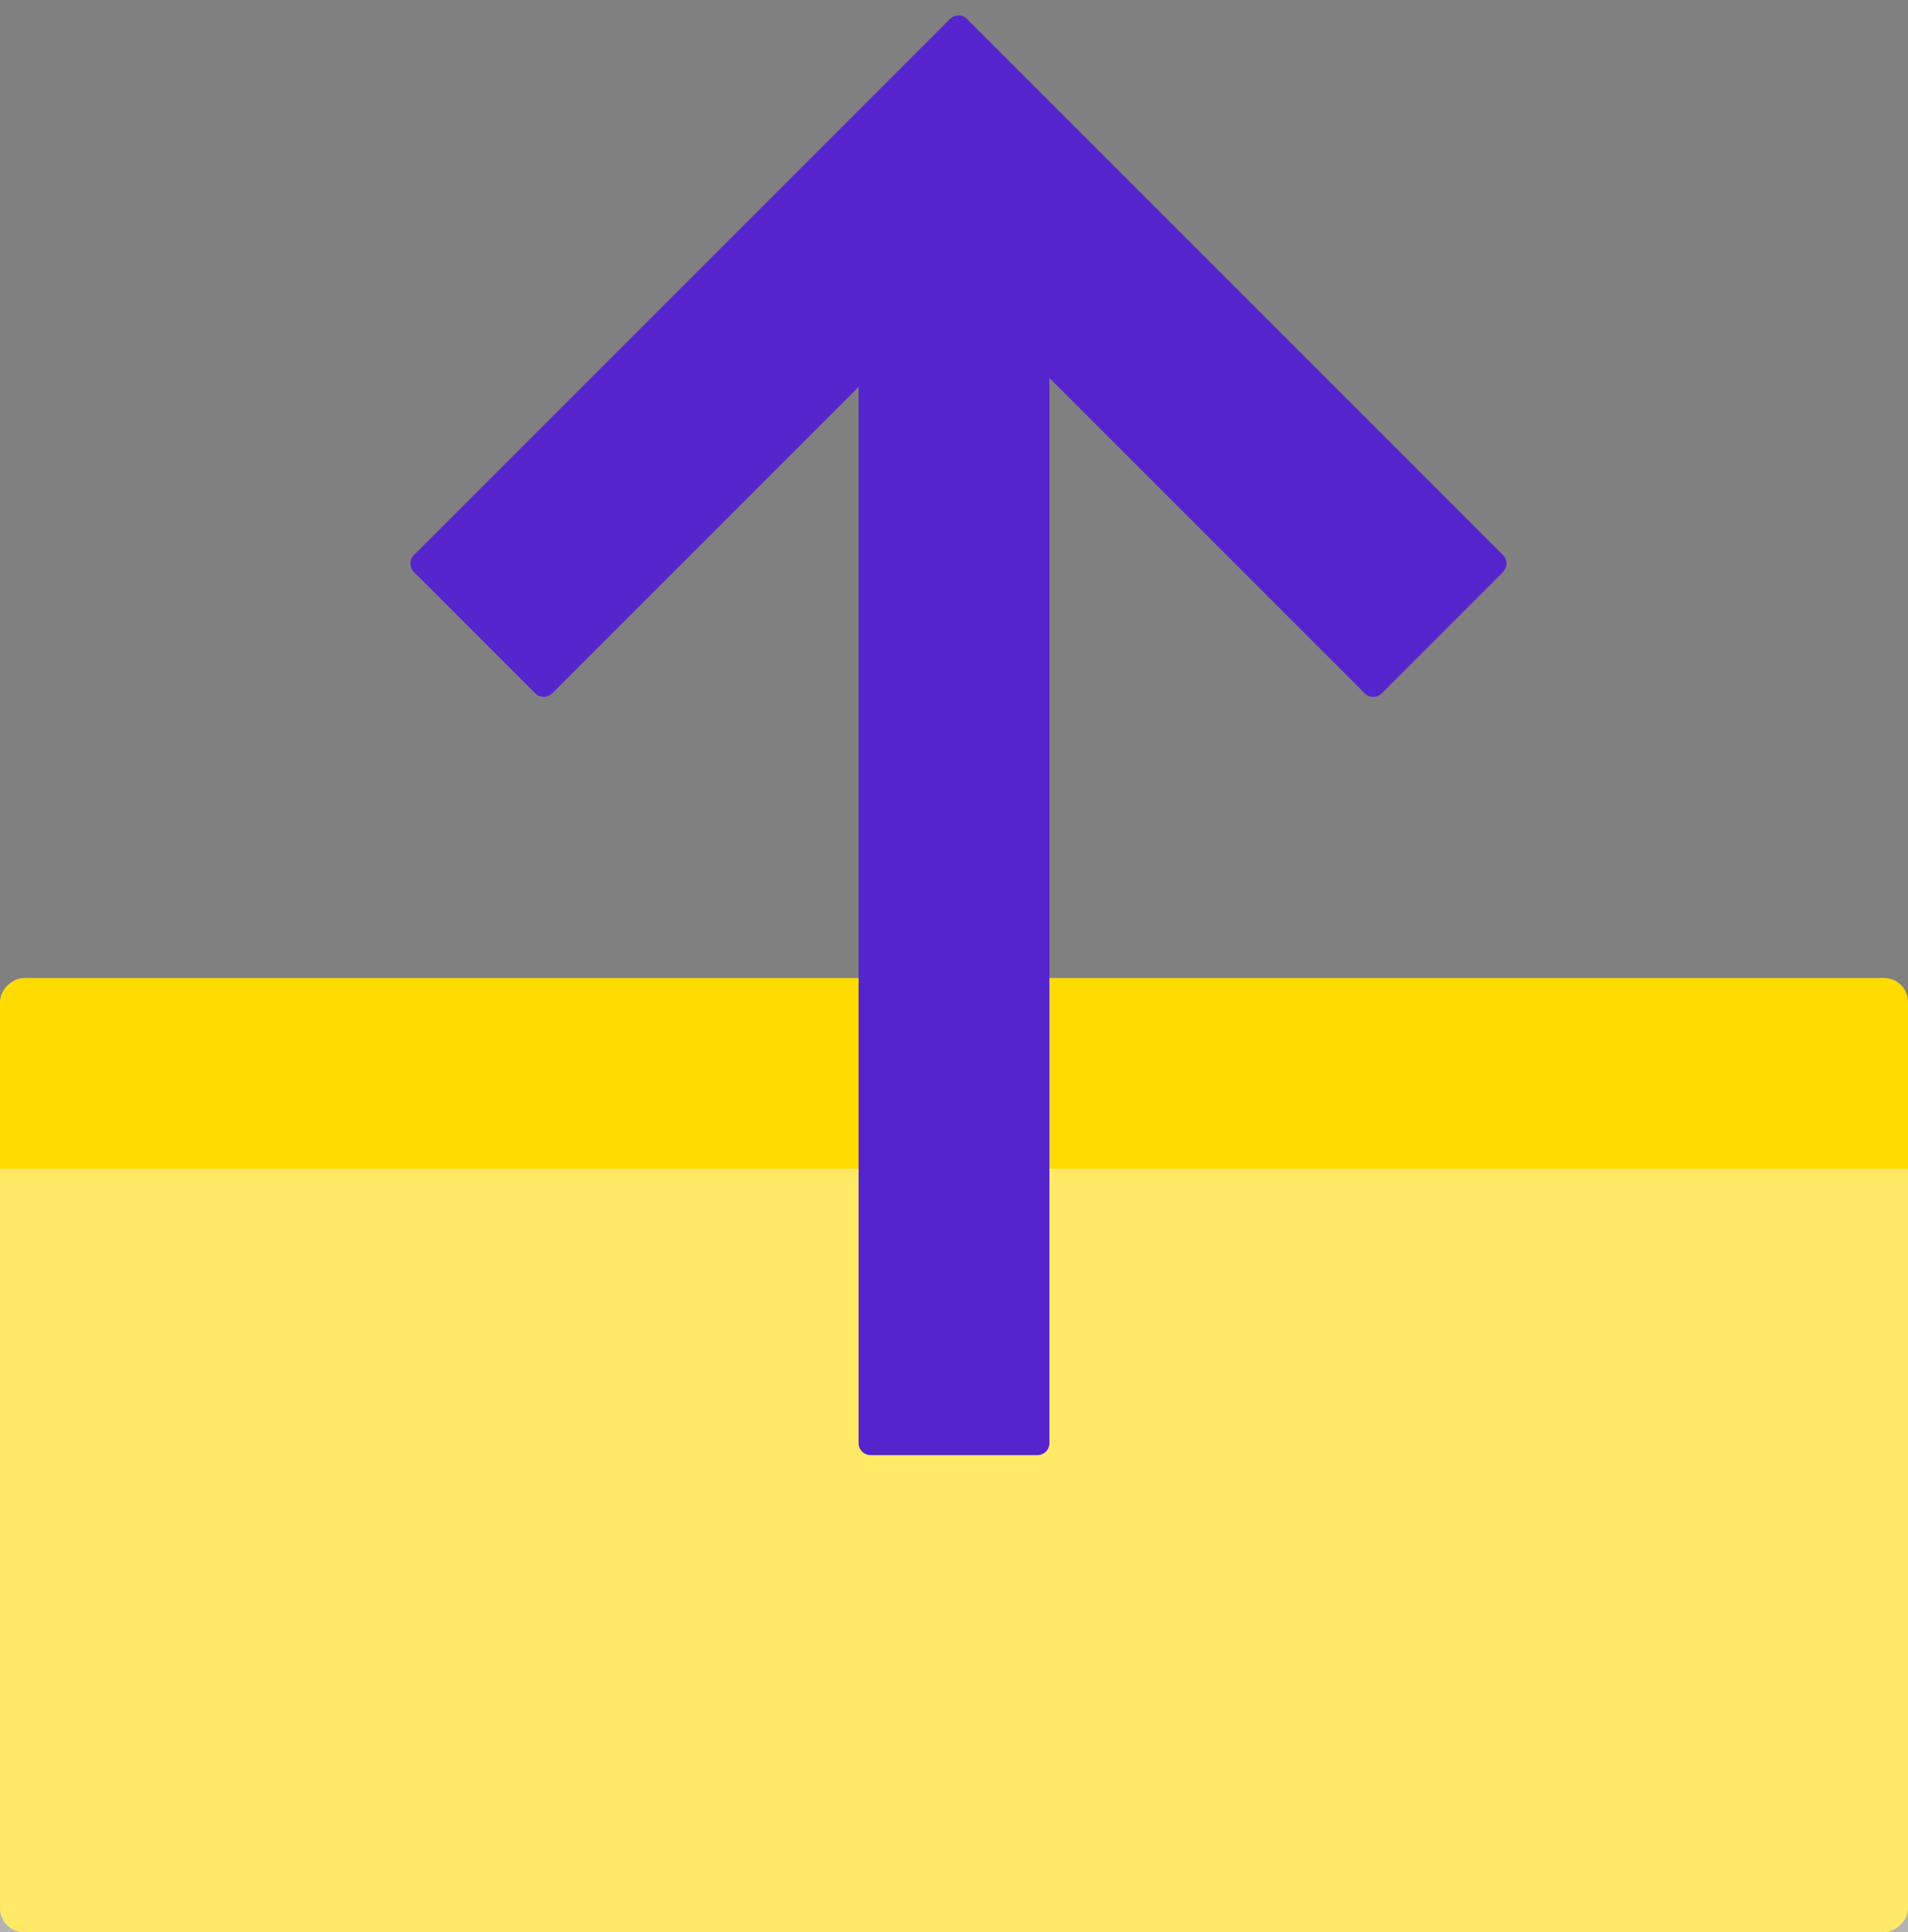
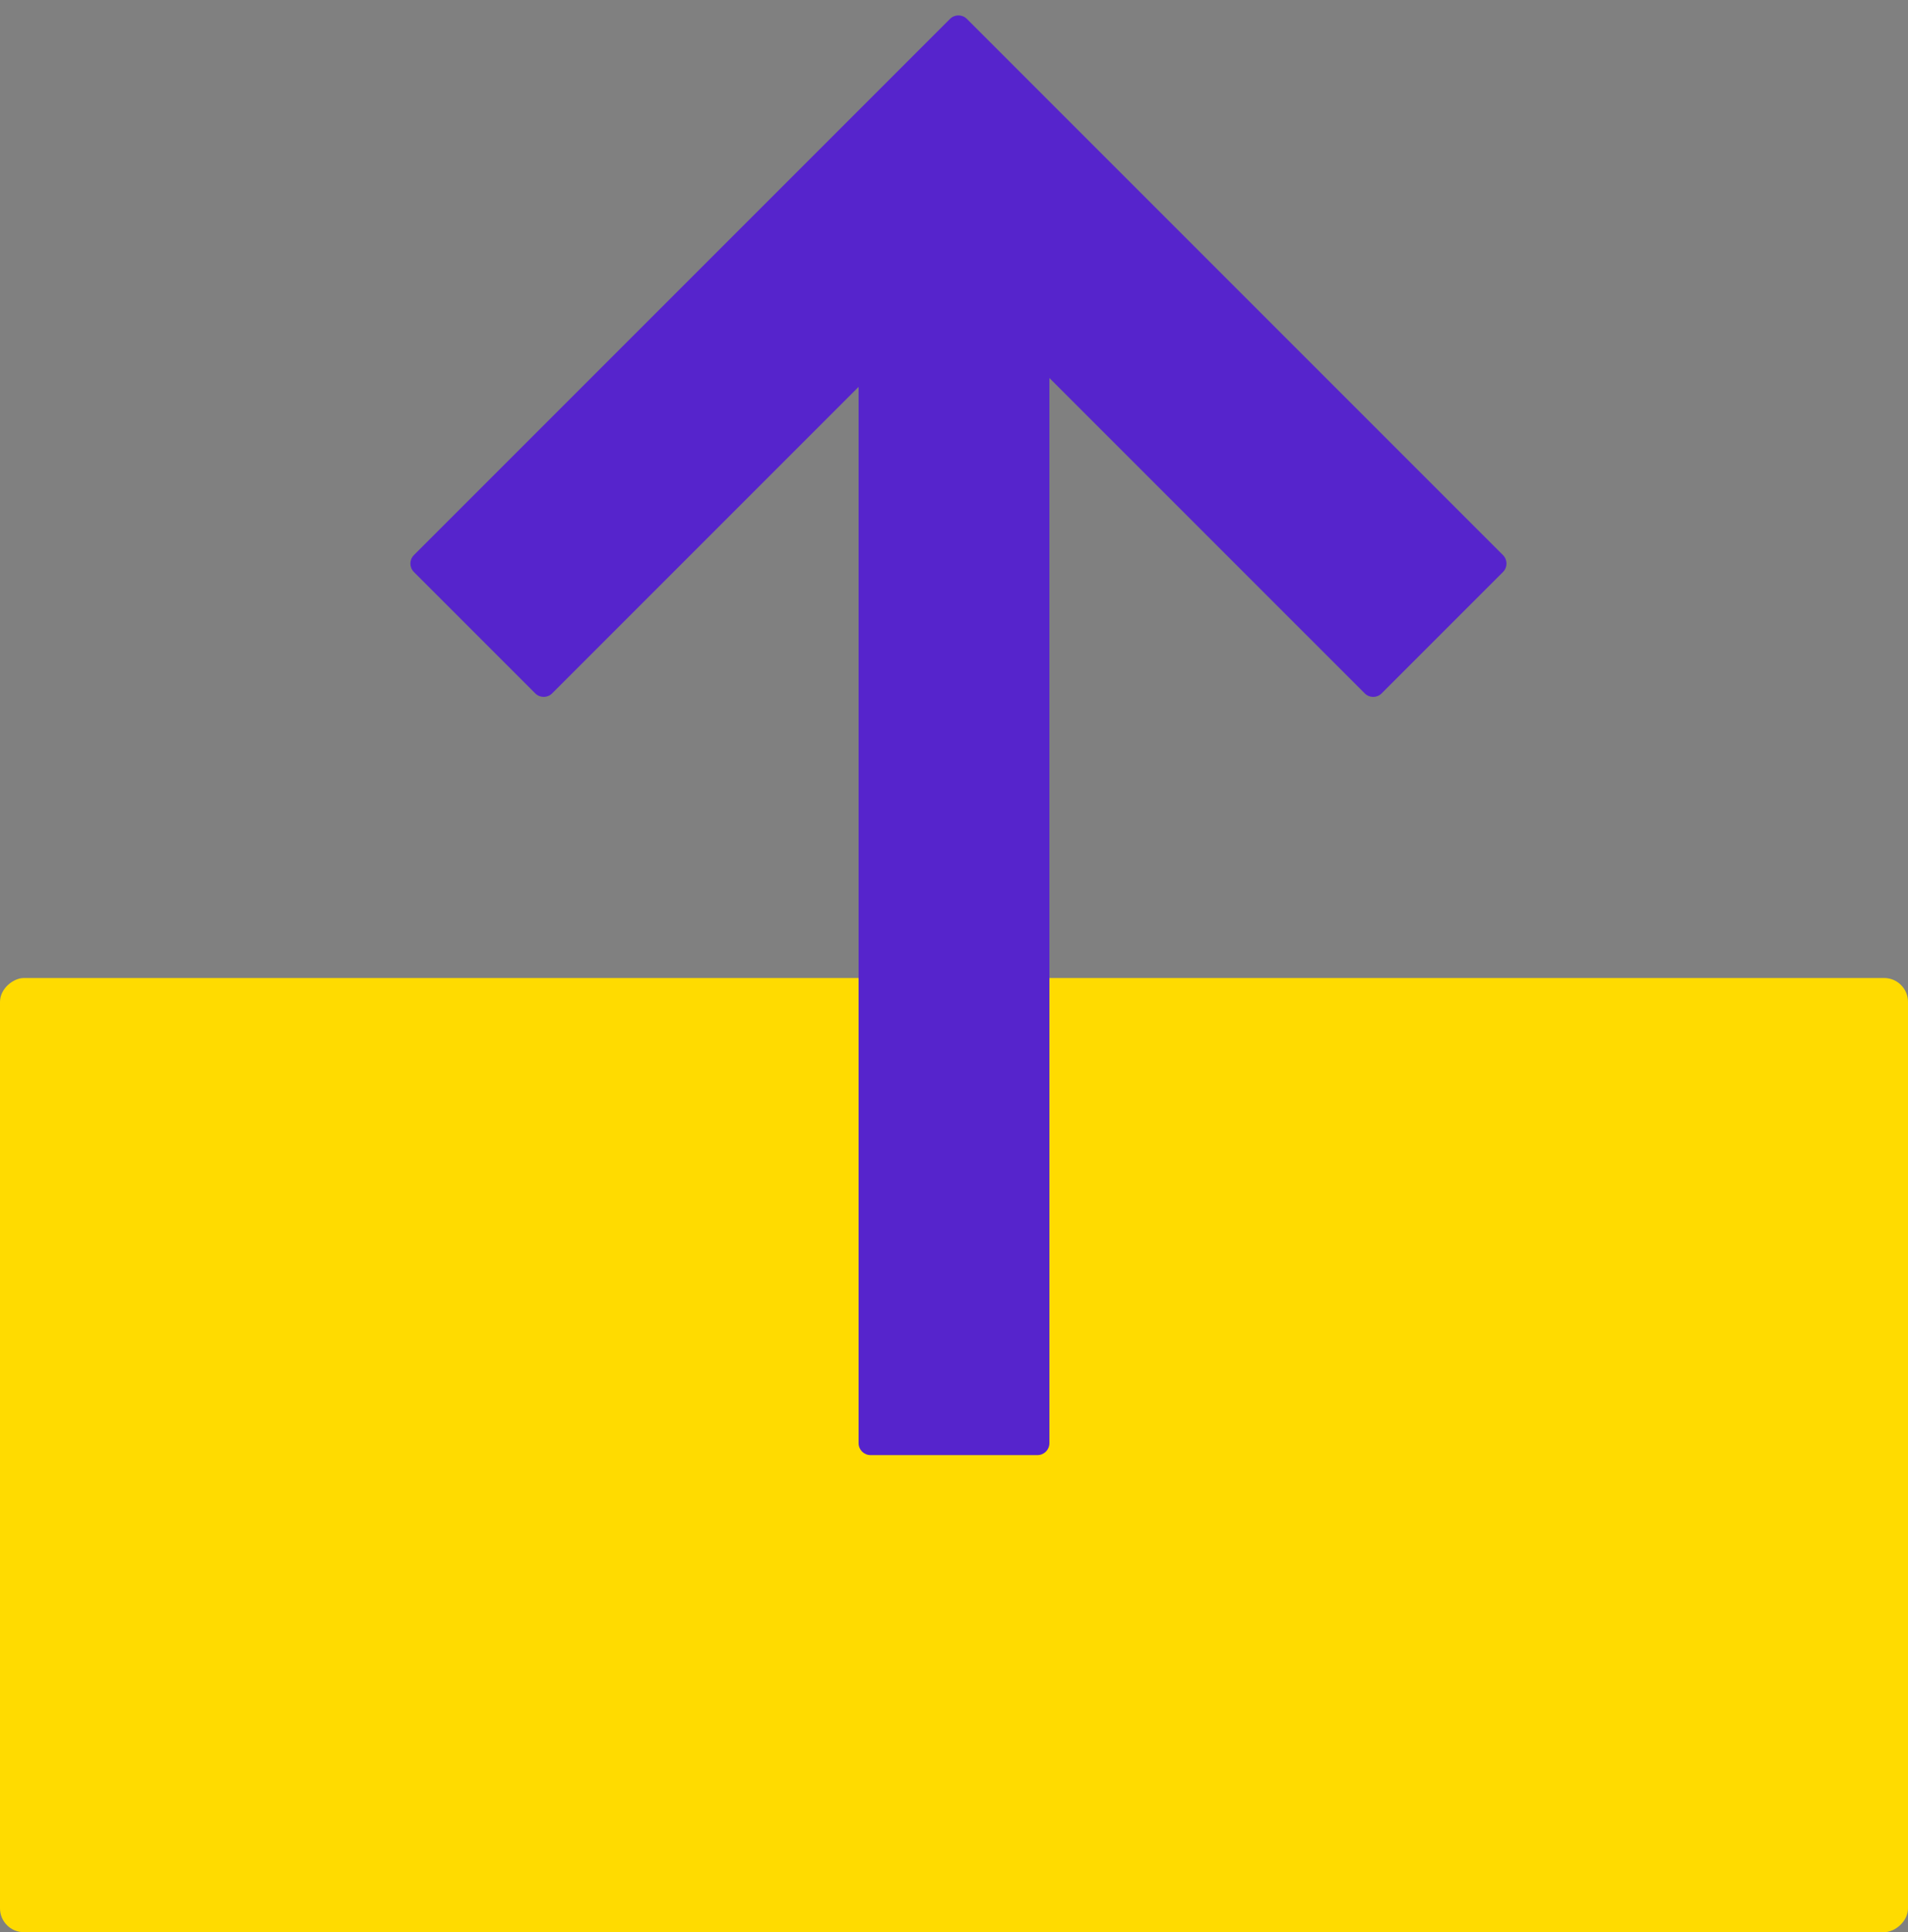
<svg xmlns="http://www.w3.org/2000/svg" width="80" height="81" viewBox="0 0 80 81" fill="none">
  <rect x="0" y="0" width="80" height="81" fill="#808080" stroke="none" />
  <rect x="80" y="41" width="40" height="80" rx="1" transform="rotate(90 80 41)" fill="#FFDB00" />
-   <rect opacity="0.4" y="49" width="80" height="32" fill="white" />
  <path fill-rule="evenodd" clip-rule="evenodd" d="M34.39 6.235L17.354 23.271C17.158 23.467 17.158 23.783 17.354 23.979L22.443 29.068C22.638 29.263 22.955 29.263 23.15 29.068L36 16.218L36 24.25L36 60.5C36 60.776 36.224 61 36.5 61L43.5 61C43.776 61 44 60.776 44 60.5L44 24.874L44 15.846L57.223 29.068C57.418 29.264 57.734 29.264 57.93 29.068L63.019 23.979C63.214 23.784 63.214 23.467 63.019 23.272L46.278 6.531L40.54 0.792C40.344 0.597 40.028 0.597 39.833 0.792L34.39 6.235Z" fill="#5624CC" style="mix-blend-mode:multiply" />
</svg>